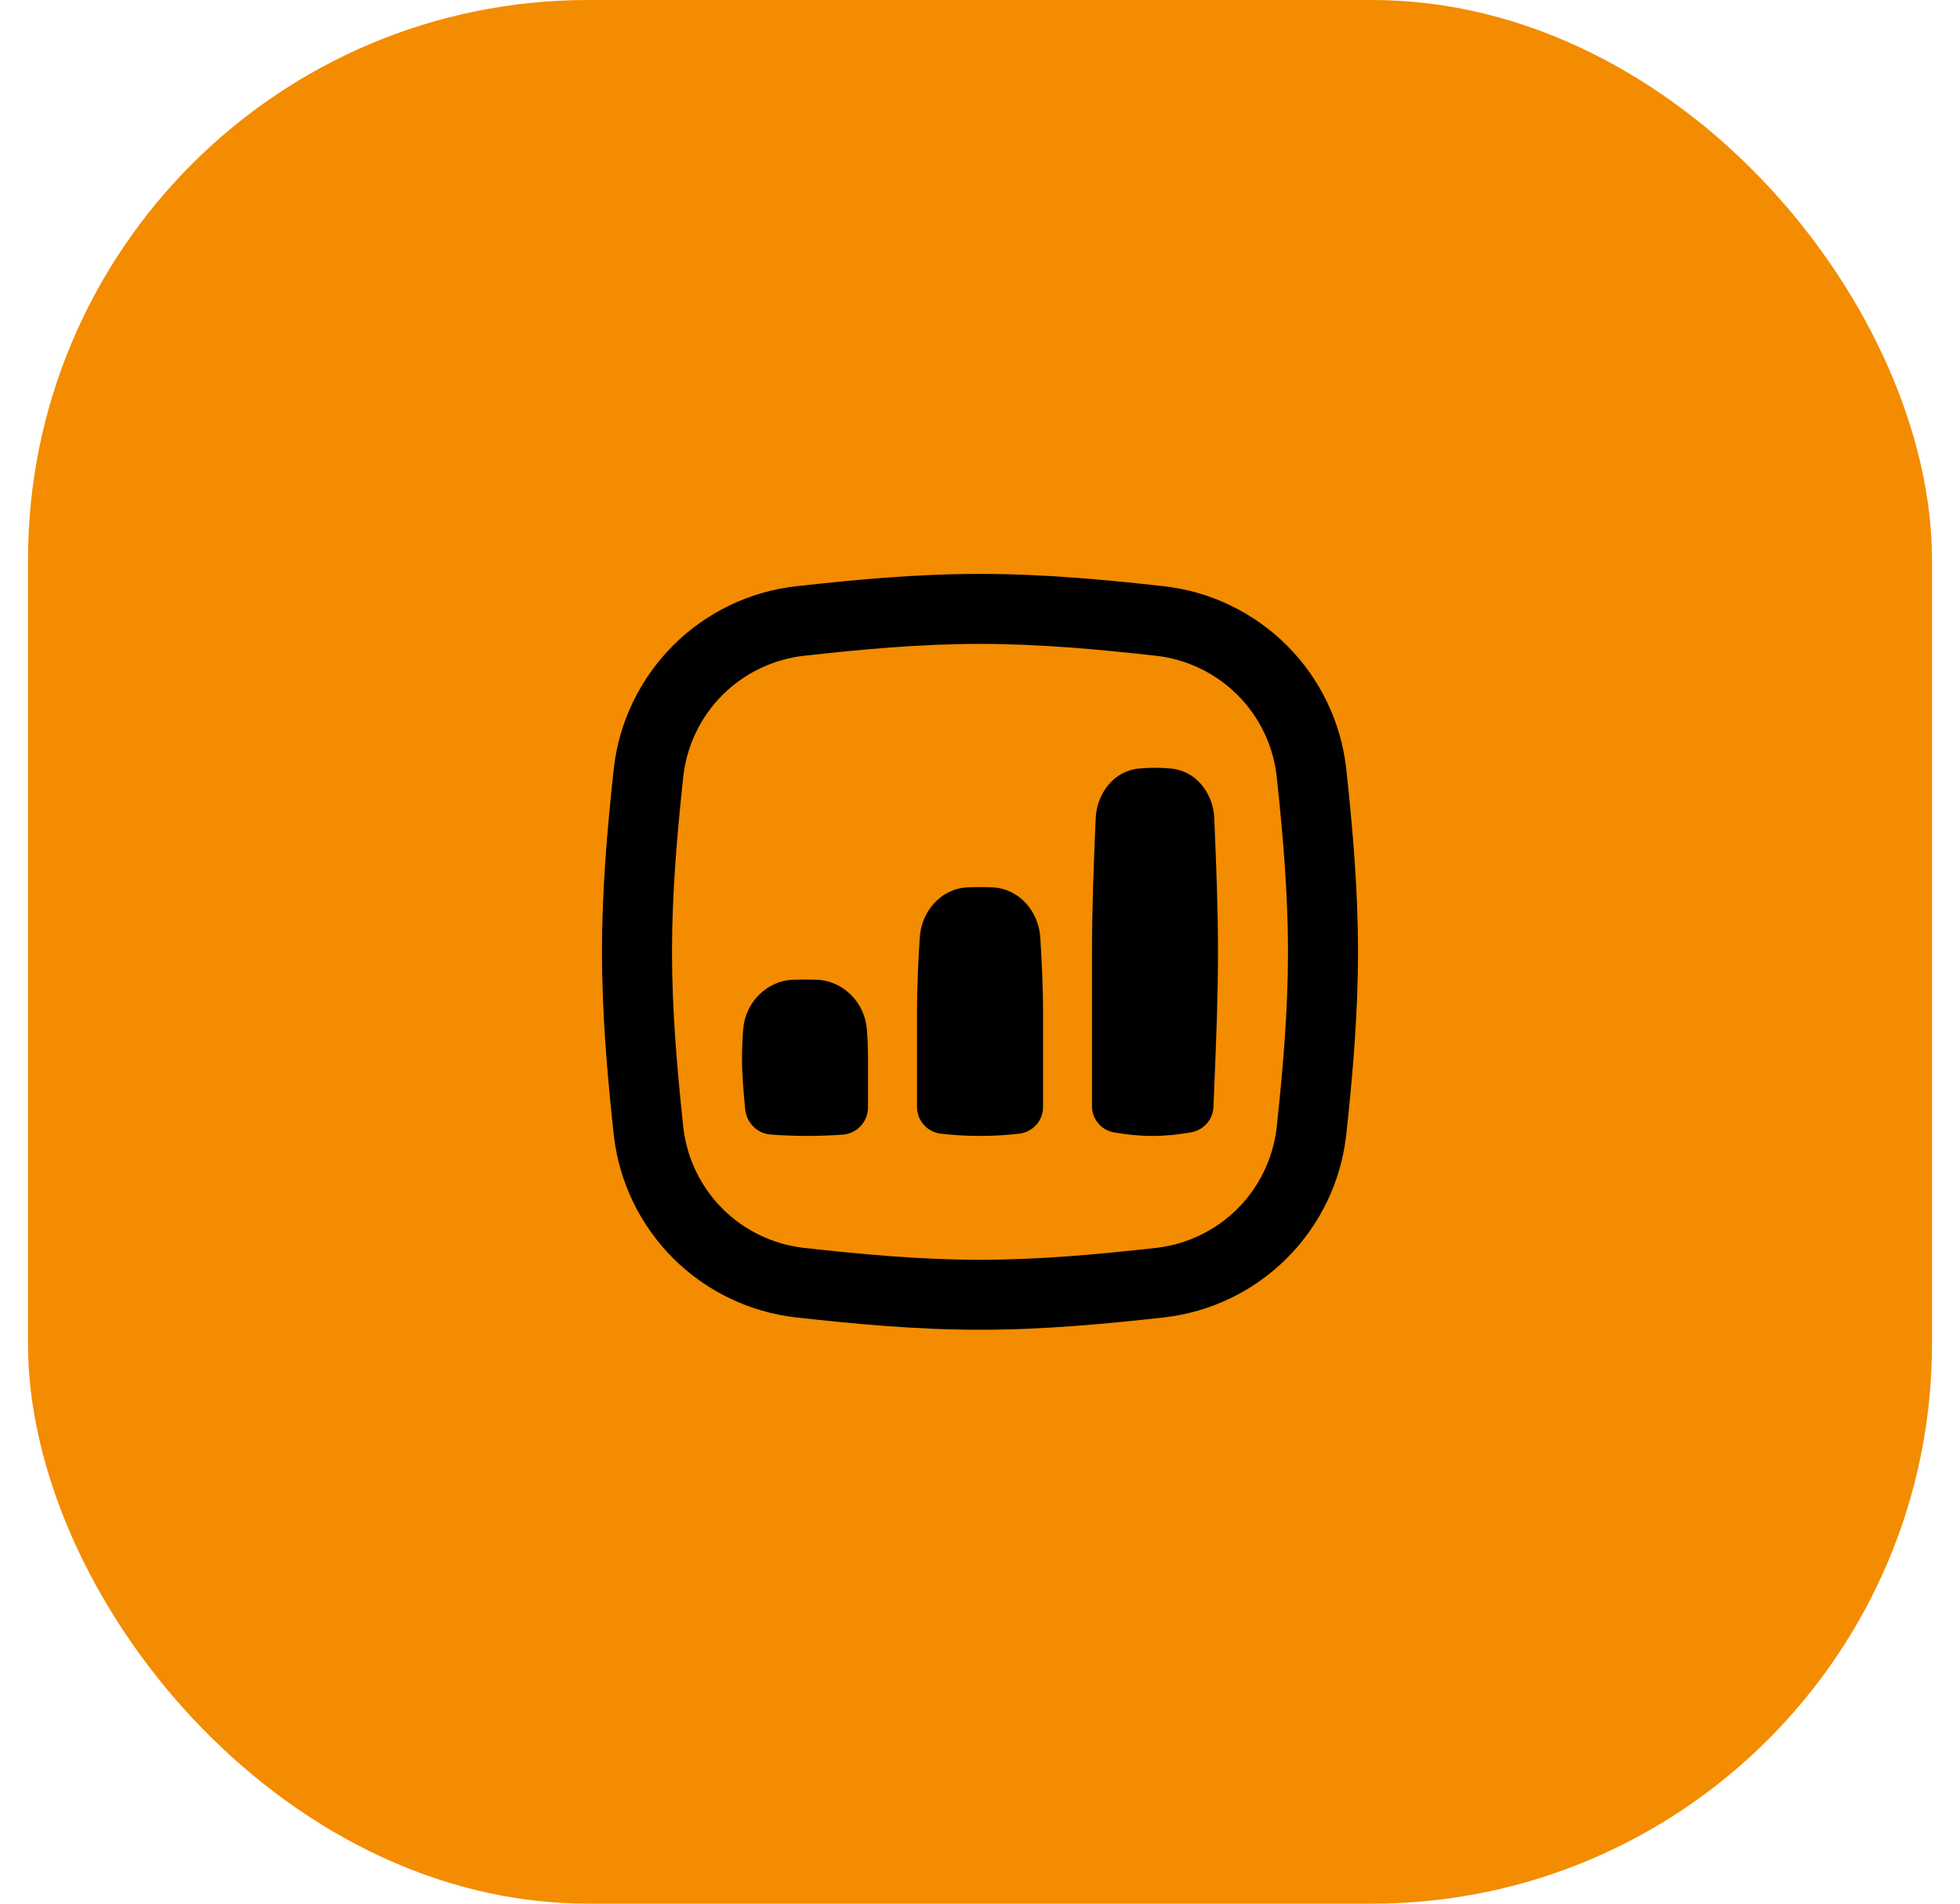
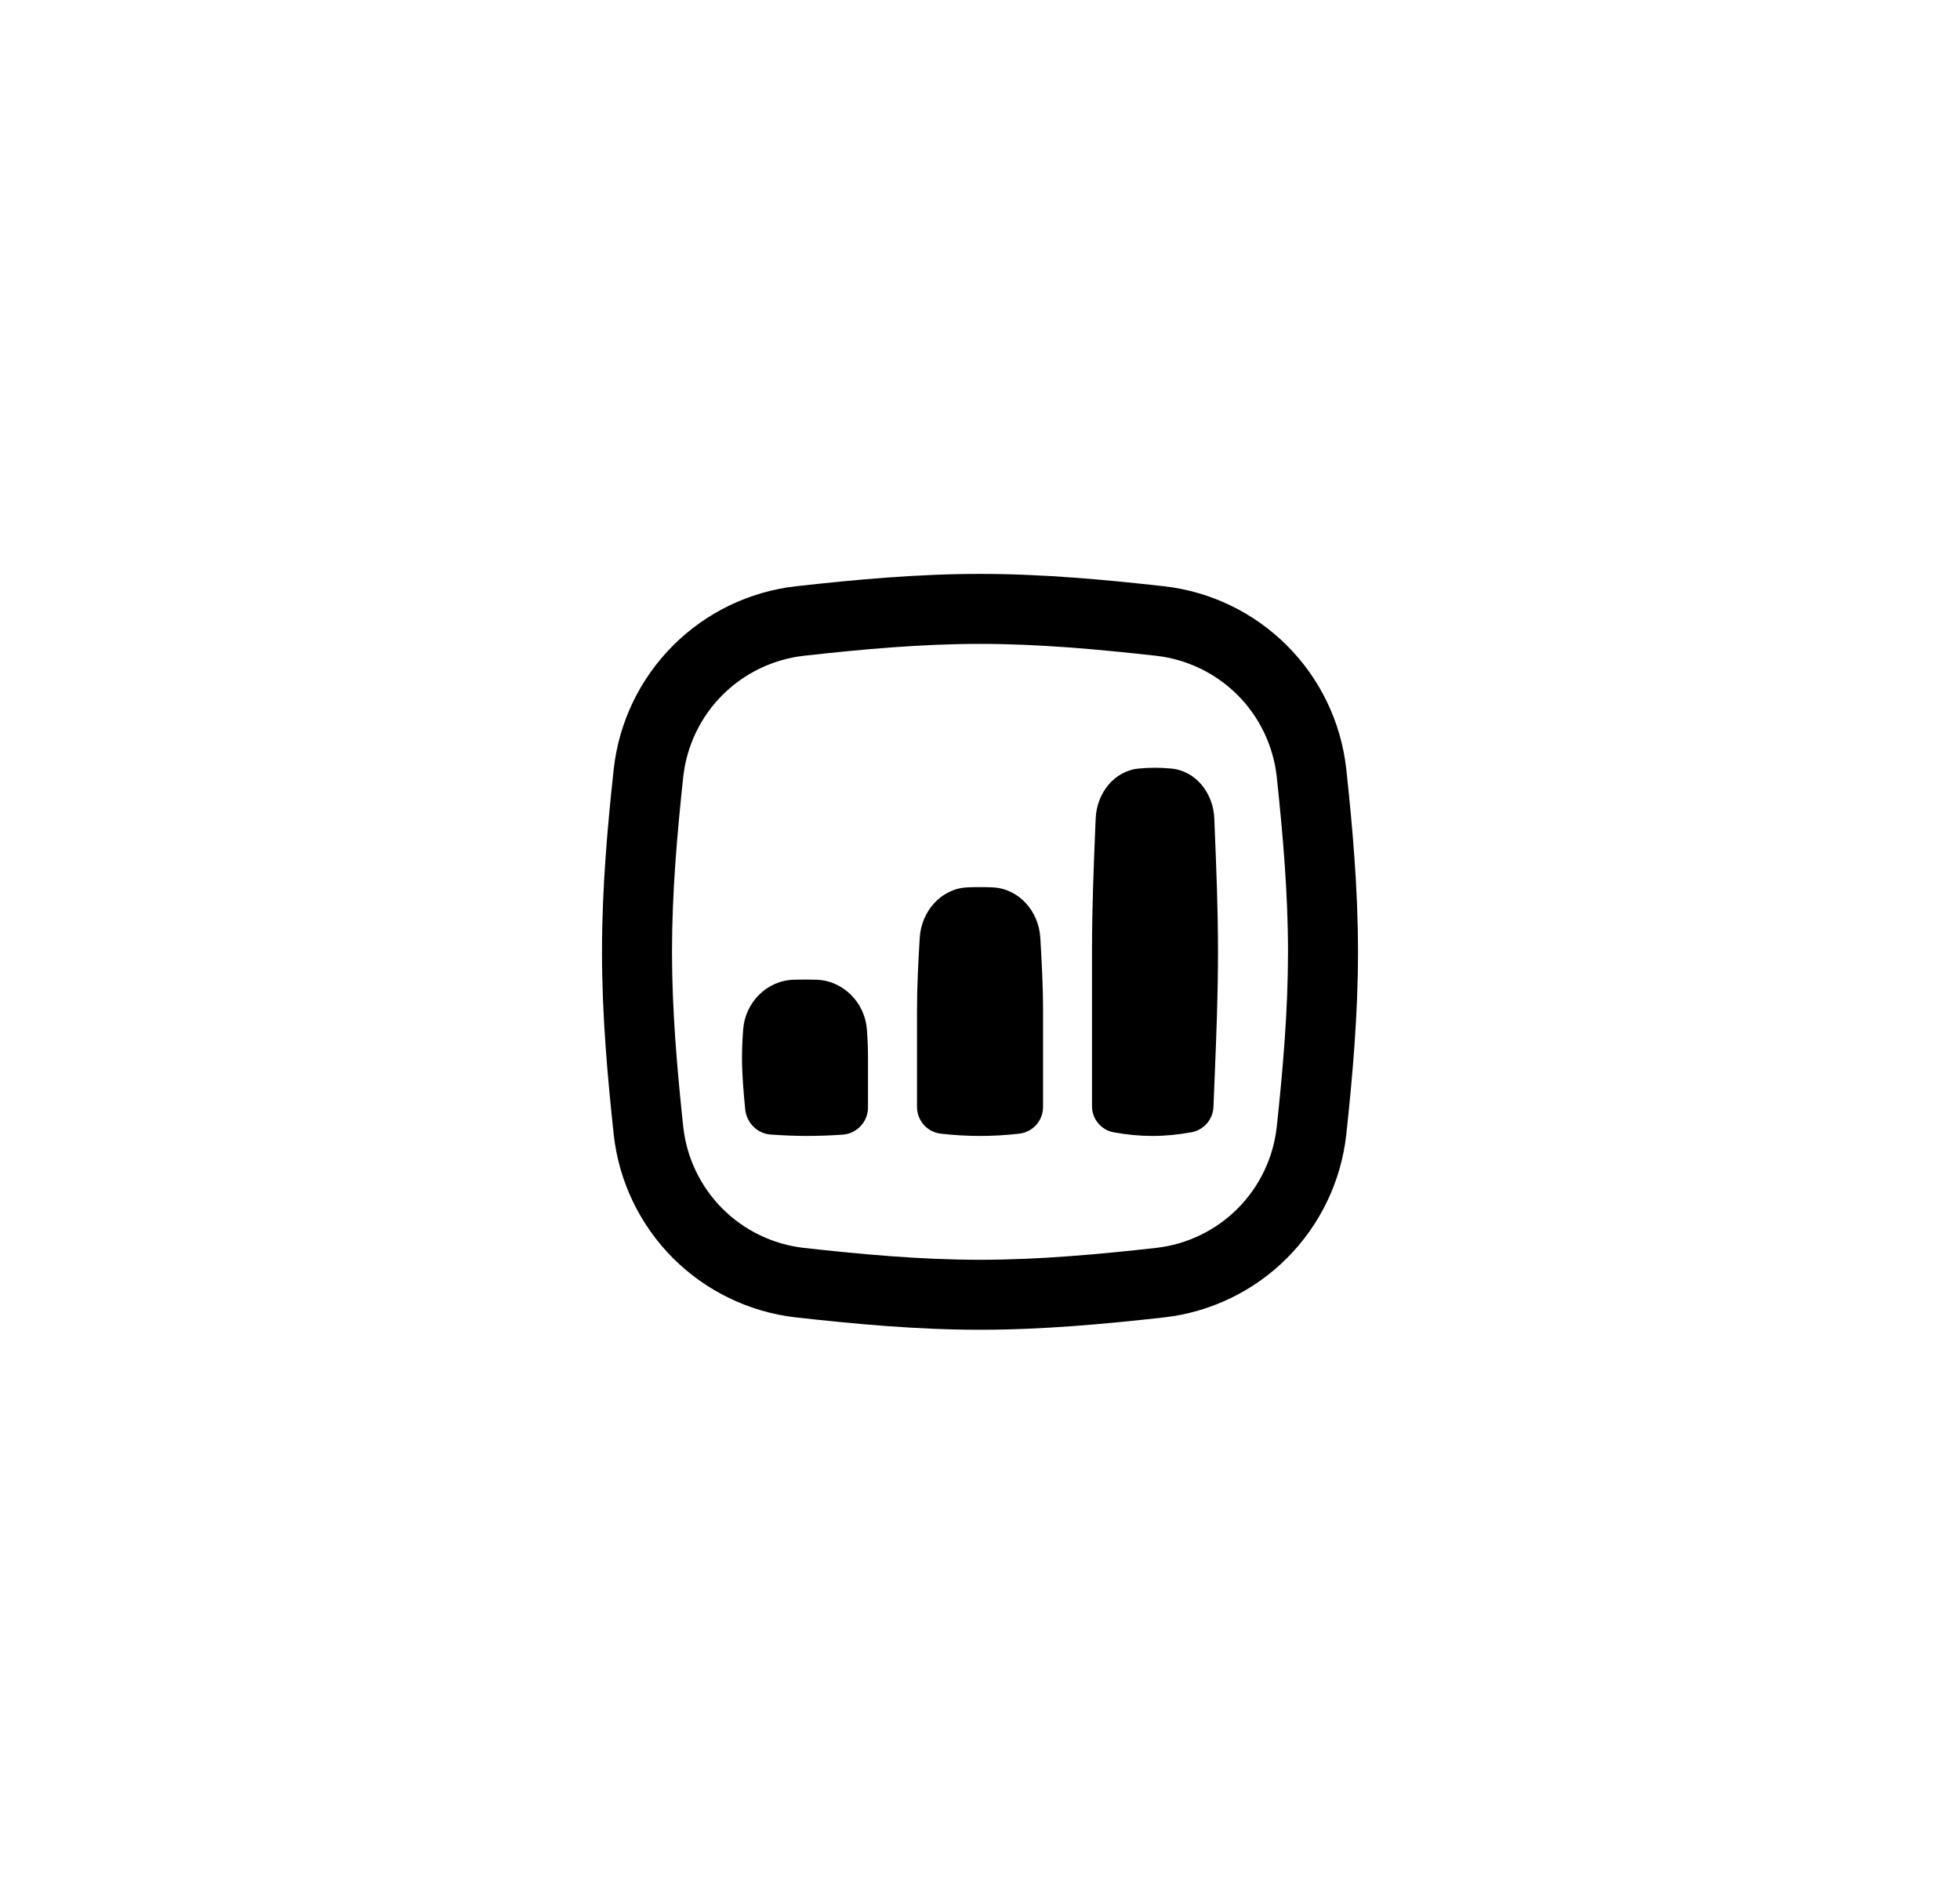
<svg xmlns="http://www.w3.org/2000/svg" width="35" height="34" viewBox="0 0 35 34" fill="none">
-   <rect x="0.5" width="34" height="34" rx="10" fill="#F38C00" />
  <g clip-path="url(#clip0_397_899)">
    <path fill-rule="evenodd" clip-rule="evenodd" d="M14.348 11.713C15.39 11.597 16.438 11.5 17.5 11.5C18.561 11.5 19.61 11.597 20.652 11.713C21.2 11.777 21.71 12.024 22.1 12.414C22.489 12.804 22.735 13.315 22.798 13.863C22.908 14.9 23 15.943 23 17C23 18.057 22.909 19.1 22.798 20.137C22.735 20.685 22.489 21.196 22.1 21.586C21.71 21.976 21.2 22.223 20.652 22.287C19.61 22.403 18.562 22.5 17.5 22.5C16.439 22.5 15.39 22.403 14.348 22.287C13.8 22.223 13.29 21.976 12.9 21.586C12.511 21.196 12.265 20.685 12.202 20.137C12.092 19.1 12 18.057 12 17C12 15.943 12.091 14.9 12.202 13.863C12.265 13.315 12.511 12.804 12.9 12.414C13.29 12.024 13.8 11.777 14.348 11.713ZM17.5 10.25C16.367 10.25 15.263 10.354 14.21 10.471C13.379 10.566 12.605 10.941 12.015 11.533C11.425 12.125 11.053 12.9 10.96 13.731C10.846 14.778 10.75 15.874 10.75 17C10.75 18.126 10.847 19.221 10.96 20.27C11.053 21.101 11.425 21.875 12.015 22.468C12.606 23.059 13.379 23.434 14.21 23.529C15.263 23.646 16.367 23.75 17.5 23.75C18.633 23.75 19.737 23.646 20.79 23.529C21.621 23.434 22.395 23.059 22.985 22.467C23.575 21.875 23.947 21.1 24.04 20.269C24.153 19.221 24.25 18.125 24.25 17C24.25 15.875 24.153 14.779 24.04 13.73C23.947 12.899 23.575 12.124 22.985 11.533C22.394 10.941 21.621 10.566 20.79 10.471C19.738 10.354 18.634 10.25 17.5 10.25ZM19.883 20.223C19.774 20.202 19.676 20.143 19.606 20.056C19.535 19.97 19.498 19.861 19.5 19.75V17C19.5 16.23 19.53 15.477 19.56 14.751L19.566 14.616C19.585 14.168 19.894 13.766 20.34 13.726C20.533 13.708 20.717 13.708 20.91 13.726C21.357 13.766 21.666 14.168 21.684 14.616L21.689 14.751C21.719 15.477 21.75 16.229 21.75 17C21.75 17.771 21.72 18.523 21.69 19.249L21.669 19.763C21.666 19.872 21.627 19.976 21.557 20.059C21.487 20.142 21.391 20.199 21.285 20.221C20.794 20.31 20.374 20.311 19.883 20.223ZM16.795 20.247C16.678 20.232 16.57 20.175 16.493 20.086C16.416 19.997 16.374 19.883 16.375 19.765V18.065C16.375 17.615 16.398 17.175 16.424 16.748C16.452 16.278 16.801 15.873 17.27 15.849C17.423 15.842 17.577 15.842 17.73 15.849C18.2 15.873 18.549 16.278 18.577 16.748C18.602 17.175 18.626 17.616 18.626 18.066V19.766C18.627 19.884 18.585 19.998 18.508 20.087C18.43 20.175 18.323 20.232 18.206 20.247C17.737 20.302 17.264 20.302 16.795 20.247ZM13.307 19.811C13.331 20.051 13.519 20.245 13.76 20.263C14.21 20.296 14.604 20.296 15.052 20.265C15.175 20.255 15.289 20.199 15.372 20.108C15.456 20.017 15.501 19.898 15.5 19.775V18.891C15.5 18.721 15.493 18.553 15.48 18.386C15.444 17.906 15.057 17.511 14.575 17.498C14.442 17.494 14.308 17.494 14.175 17.498C13.693 17.511 13.306 17.905 13.271 18.386C13.258 18.553 13.251 18.721 13.25 18.891C13.25 19.206 13.279 19.514 13.307 19.811Z" fill="black" />
  </g>
  <defs>
    <clipPath id="clip0_397_899">
      <rect width="14" height="14" fill="white" transform="translate(10.5 10)" />
    </clipPath>
  </defs>
</svg>